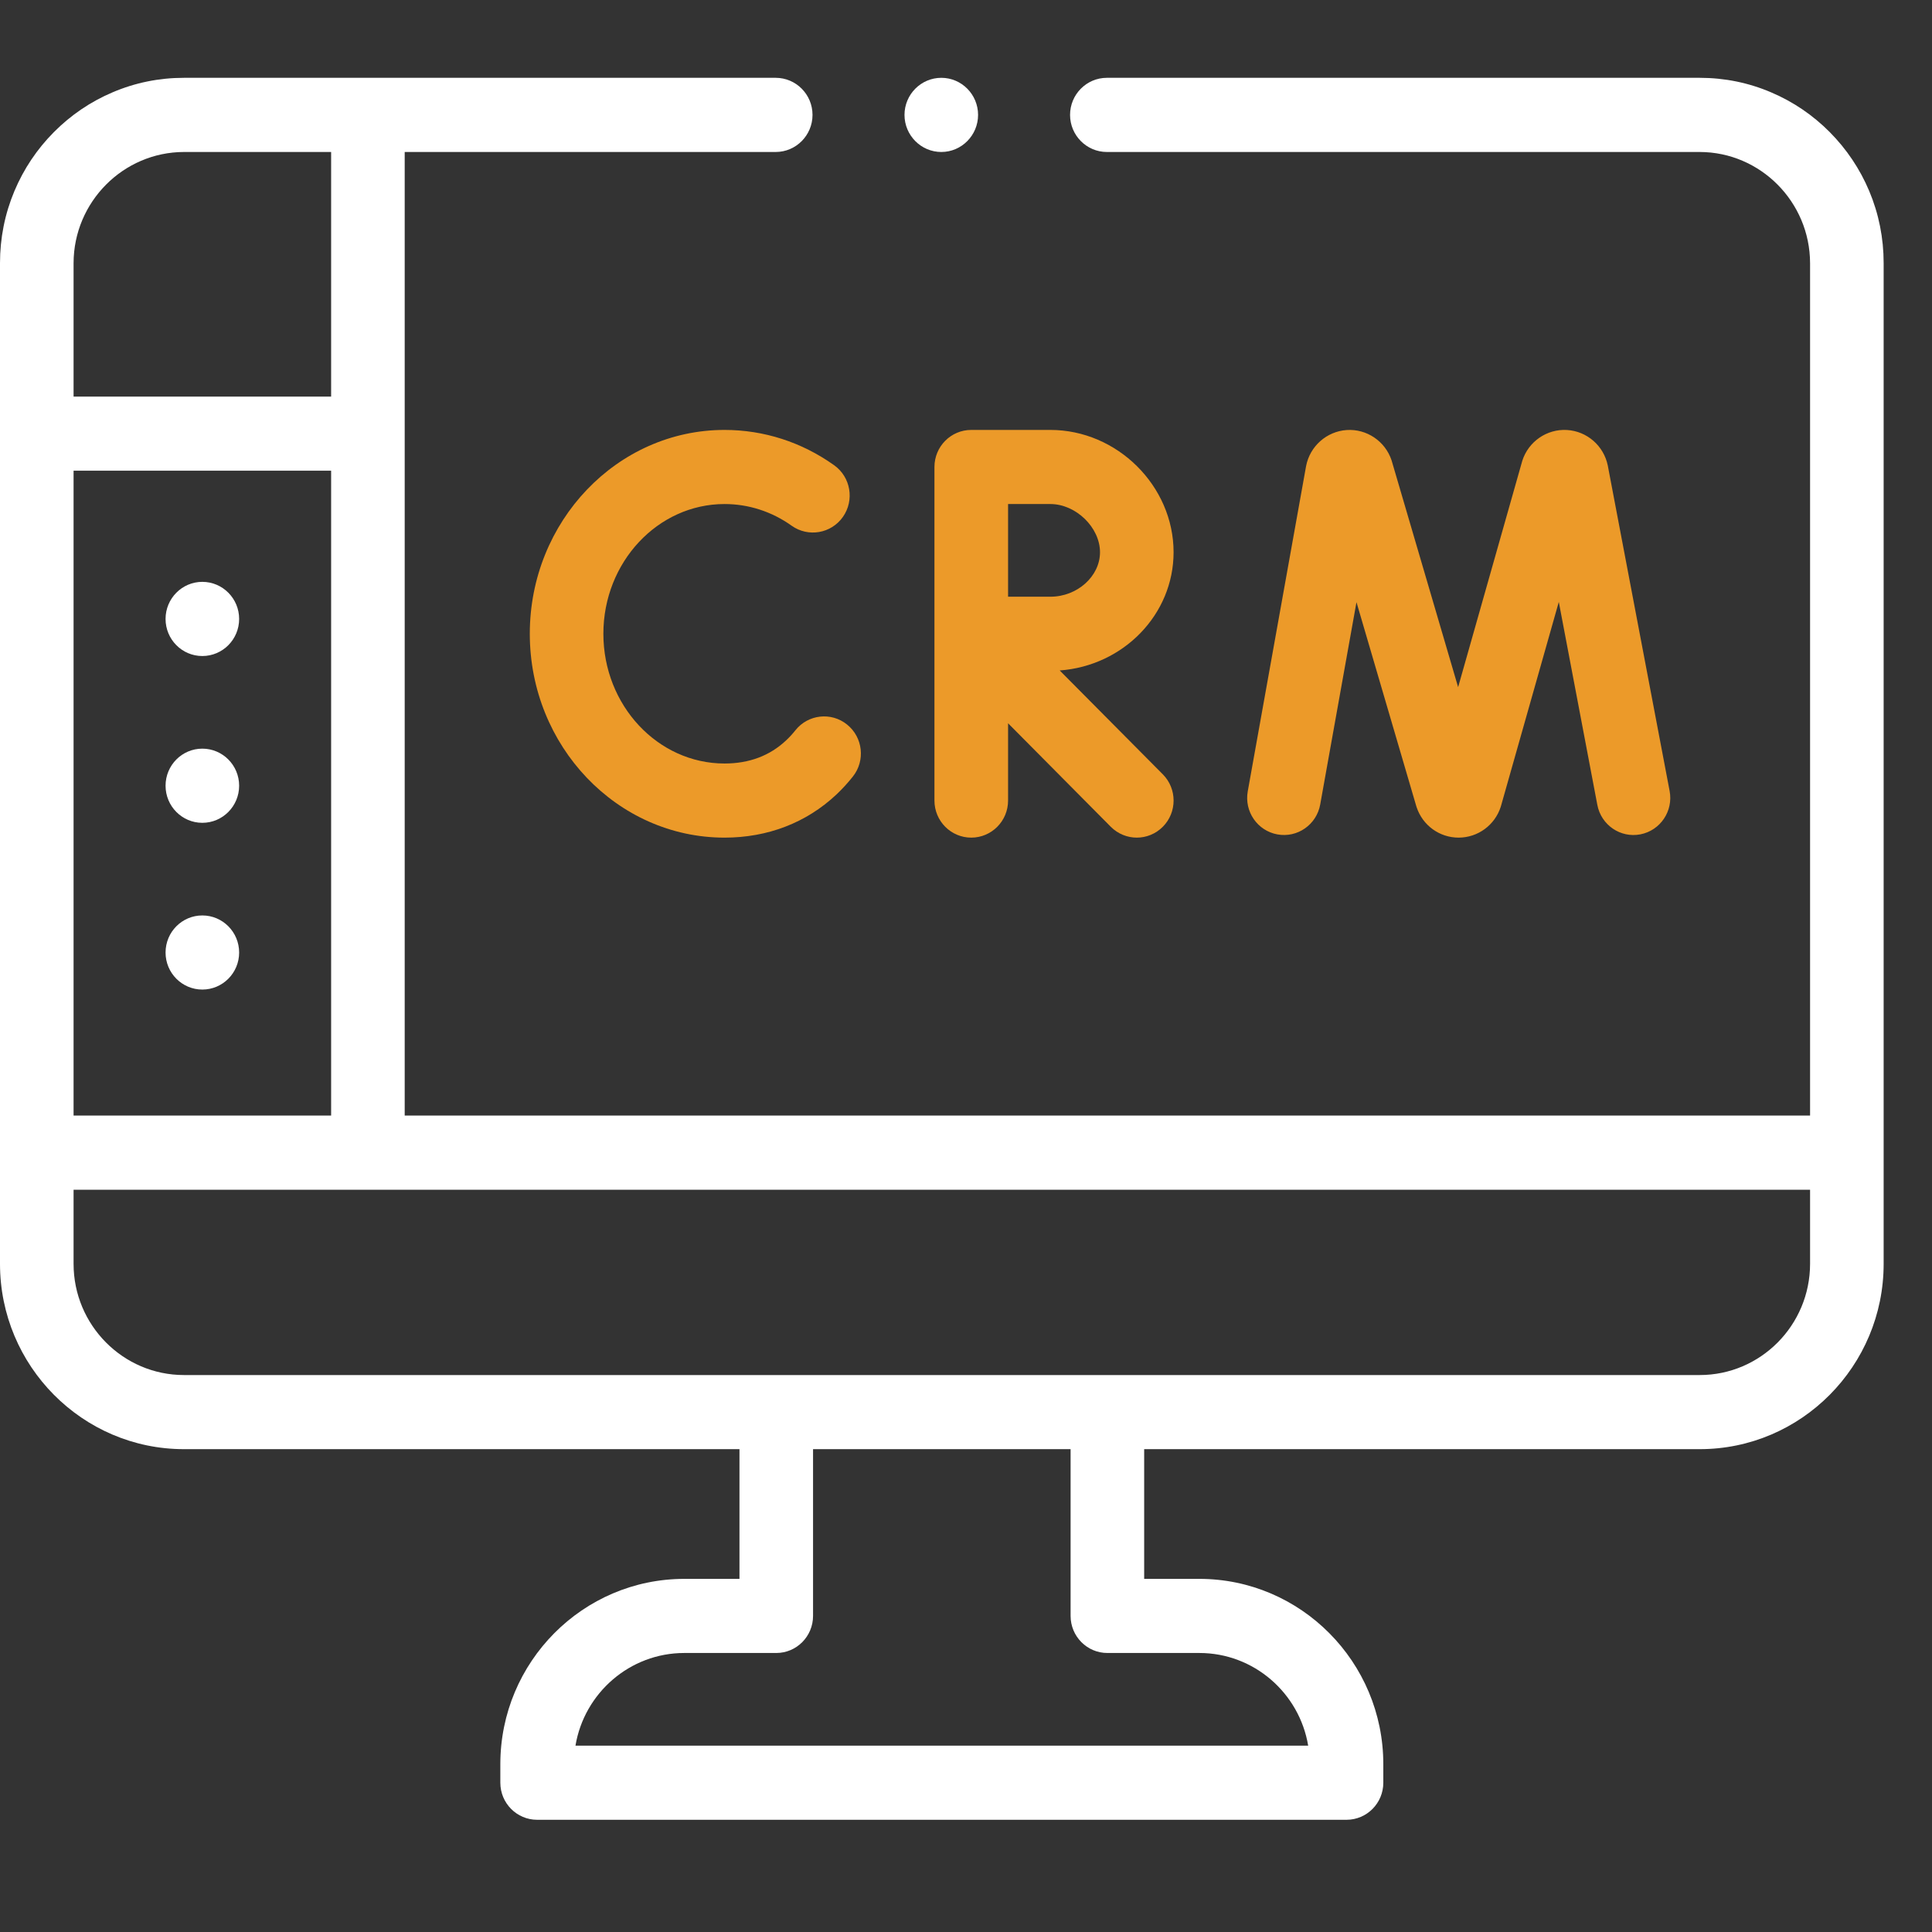
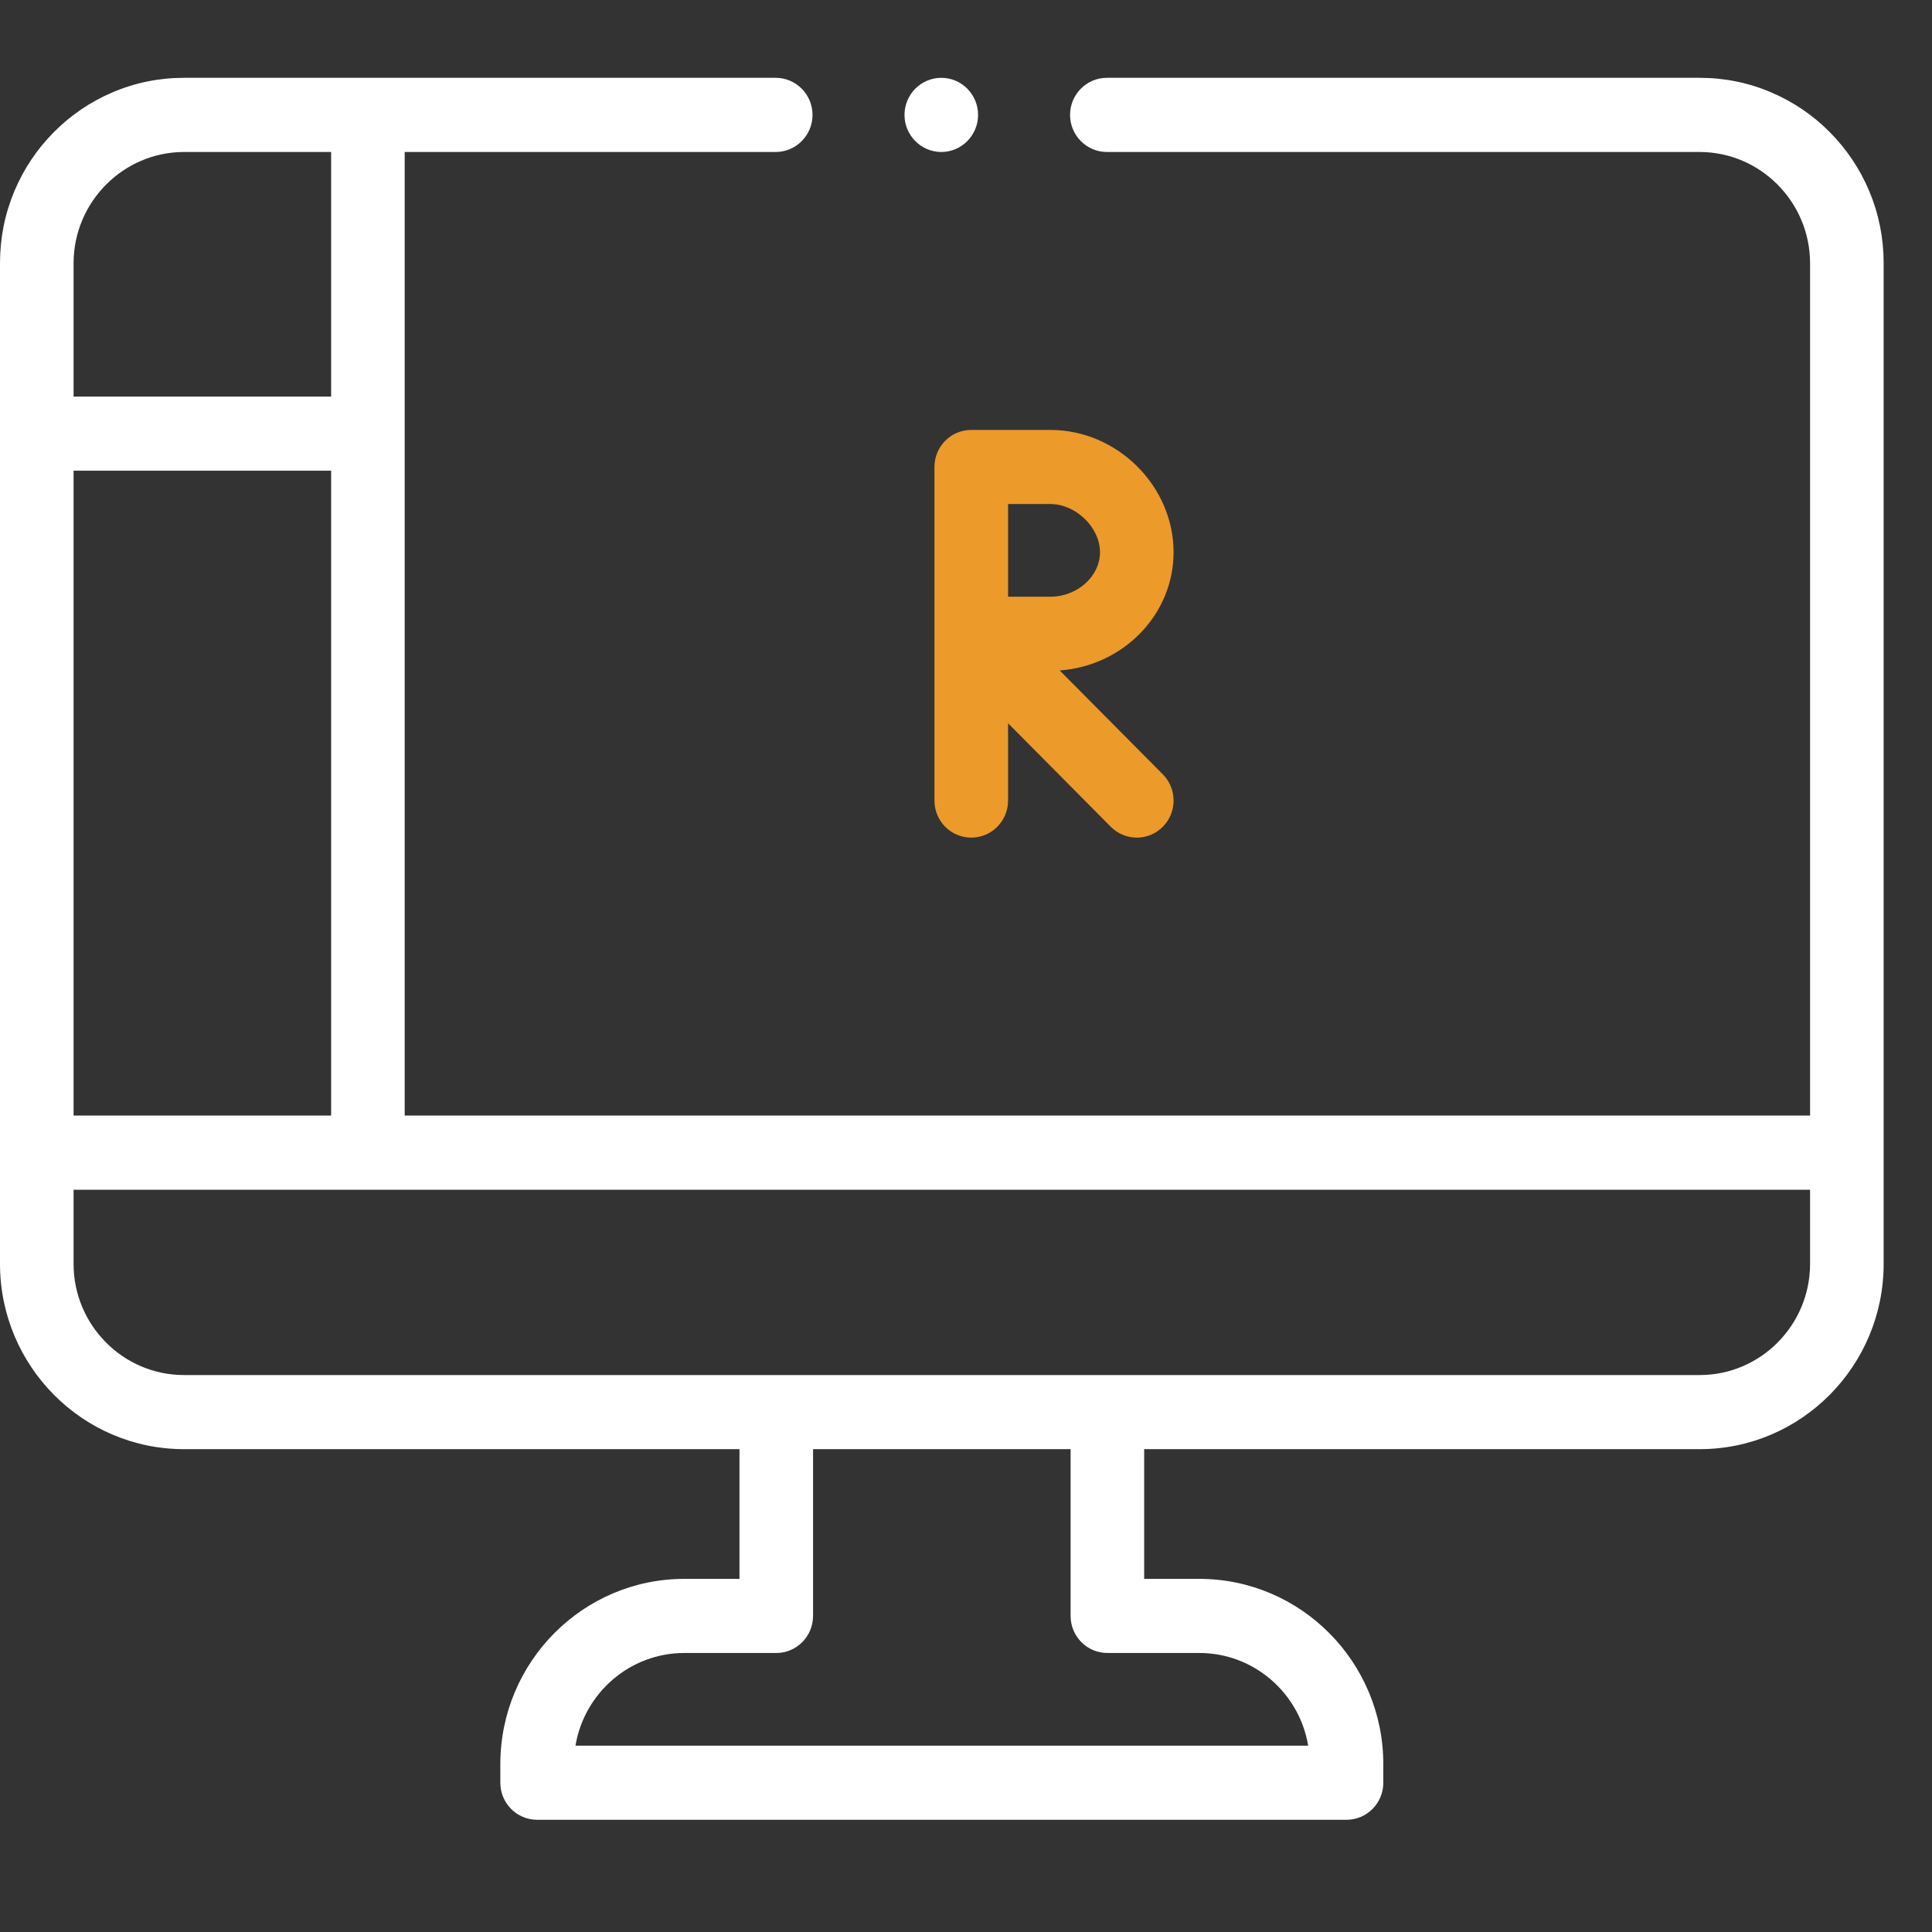
<svg xmlns="http://www.w3.org/2000/svg" width="36" height="36" viewBox="0 0 36 36" fill="none">
  <rect x="0" y="0" width="36" height="36" fill="#333333" stroke="none" />
  <g clip-path="url(#clip0_16_399)">
    <path d="M34.83 3.559C34.657 3.148 34.409 2.779 34.095 2.462C33.78 2.145 33.414 1.896 33.005 1.722C32.583 1.541 32.134 1.45 31.672 1.45H20.625C20.246 1.45 19.939 1.76 19.939 2.141C19.939 2.521 20.246 2.832 20.625 2.832H31.672C32.803 2.834 33.726 3.763 33.728 4.903V20.787H7.541V2.832H14.454C14.833 2.832 15.14 2.521 15.14 2.141C15.14 1.76 14.833 1.45 14.454 1.45H3.428C2.965 1.45 2.516 1.541 2.094 1.722C1.685 1.896 1.319 2.145 1.004 2.462C0.689 2.779 0.442 3.148 0.269 3.559C0.09 3.985 0 4.437 0 4.903V21.478V23.55C0 25.454 1.538 27.003 3.428 27.003H13.779V29.42H12.751C10.861 29.42 9.323 30.969 9.323 32.873V33.218C9.323 33.6 9.63 33.909 10.009 33.909H25.09C25.469 33.909 25.776 33.6 25.776 33.218V32.873C25.776 30.969 24.238 29.42 22.348 29.42H21.32V27.003H31.672C33.562 27.003 35.099 25.454 35.099 23.55V21.478V4.903C35.099 4.437 35.009 3.985 34.83 3.559ZM1.371 20.787V8.771H6.17V20.787H1.371ZM3.428 2.832H6.17V7.39H1.371V4.903C1.373 3.763 2.296 2.834 3.428 2.832ZM20.634 30.801H22.348C23.366 30.801 24.213 31.549 24.376 32.528H10.723C10.886 31.549 11.734 30.801 12.751 30.801H14.465C14.843 30.801 15.15 30.492 15.15 30.11V27.003H19.949V30.11C19.949 30.492 20.256 30.801 20.634 30.801ZM33.728 23.55C33.728 24.692 32.806 25.622 31.672 25.622H3.428C2.294 25.622 1.371 24.692 1.371 23.55V22.169H33.728V23.55Z" fill="white" />
-     <path d="M17.54 2.832C17.918 2.832 18.225 2.521 18.225 2.141C18.225 1.76 17.918 1.45 17.54 1.45C17.162 1.45 16.854 1.76 16.854 2.141C16.854 2.521 17.162 2.832 17.54 2.832V2.832Z" fill="white" />
-     <path d="M24.6 14.992L25.276 11.221L26.389 15.017C26.392 15.025 26.394 15.034 26.397 15.042C26.51 15.381 26.824 15.608 27.179 15.608H27.183C27.54 15.606 27.854 15.375 27.964 15.034C27.966 15.026 27.969 15.018 27.971 15.01L29.046 11.216L29.764 14.998C29.835 15.373 30.194 15.619 30.566 15.547C30.938 15.475 31.182 15.113 31.111 14.739C31.111 14.739 29.959 8.679 29.959 8.676C29.884 8.306 29.571 8.034 29.197 8.012C28.823 7.991 28.481 8.227 28.366 8.585C28.363 8.593 27.17 12.804 27.17 12.804C27.17 12.804 25.933 8.586 25.93 8.578C25.811 8.22 25.466 7.988 25.093 8.013C24.719 8.039 24.408 8.315 24.337 8.685C24.337 8.688 23.25 14.746 23.25 14.746C23.183 15.121 23.43 15.48 23.803 15.548C24.175 15.616 24.532 15.367 24.6 14.992V14.992Z" fill="#EC9A29" />
-     <path d="M9.872 11.809C9.872 13.904 11.5 15.608 13.501 15.608C14.306 15.608 15.026 15.33 15.585 14.805C15.693 14.703 15.796 14.591 15.891 14.471C16.128 14.174 16.08 13.739 15.784 13.501C15.489 13.262 15.057 13.311 14.821 13.608C14.767 13.676 14.709 13.739 14.649 13.795C14.345 14.082 13.959 14.227 13.501 14.227C12.256 14.227 11.243 13.142 11.243 11.809C11.243 10.477 12.256 9.392 13.501 9.392C13.948 9.392 14.381 9.532 14.751 9.796C15.06 10.016 15.488 9.943 15.707 9.631C15.925 9.32 15.852 8.889 15.543 8.669C14.94 8.239 14.234 8.011 13.501 8.011C11.5 8.011 9.872 9.715 9.872 11.809Z" fill="#EC9A29" />
+     <path d="M17.54 2.832C17.918 2.832 18.225 2.521 18.225 2.141C18.225 1.76 17.918 1.45 17.54 1.45C17.162 1.45 16.854 1.76 16.854 2.141C16.854 2.521 17.162 2.832 17.54 2.832V2.832" fill="white" />
    <path d="M21.868 10.29C21.868 9.055 20.817 8.011 19.572 8.011H18.098C17.719 8.011 17.412 8.32 17.412 8.702V14.917C17.412 15.299 17.719 15.608 18.098 15.608C18.477 15.608 18.784 15.299 18.784 14.917V13.477L20.698 15.406C20.832 15.54 21.007 15.608 21.183 15.608C21.358 15.608 21.534 15.54 21.668 15.405C21.935 15.136 21.935 14.698 21.668 14.429L19.746 12.493C20.931 12.407 21.868 11.452 21.868 10.29V10.29ZM19.572 11.119H18.784V9.392H19.572C20.048 9.392 20.497 9.829 20.497 10.29C20.497 10.739 20.073 11.119 19.572 11.119Z" fill="#EC9A29" />
-     <path d="M3.77 18.439C4.149 18.439 4.456 18.13 4.456 17.749C4.456 17.367 4.149 17.058 3.77 17.058C3.392 17.058 3.085 17.367 3.085 17.749C3.085 18.13 3.392 18.439 3.77 18.439Z" fill="white" />
-     <path d="M3.77 15.332C4.149 15.332 4.456 15.022 4.456 14.641C4.456 14.259 4.149 13.95 3.77 13.95C3.392 13.95 3.085 14.259 3.085 14.641C3.085 15.022 3.392 15.332 3.77 15.332Z" fill="white" />
-     <path d="M3.77 12.224C4.149 12.224 4.456 11.915 4.456 11.533C4.456 11.152 4.149 10.842 3.77 10.842C3.392 10.842 3.085 11.152 3.085 11.533C3.085 11.915 3.392 12.224 3.77 12.224Z" fill="white" />
  </g>
  <defs>
    <clipPath id="clip0_16_399">
      <rect width="35.099" height="35.359" fill="white" />
    </clipPath>
  </defs>
</svg>